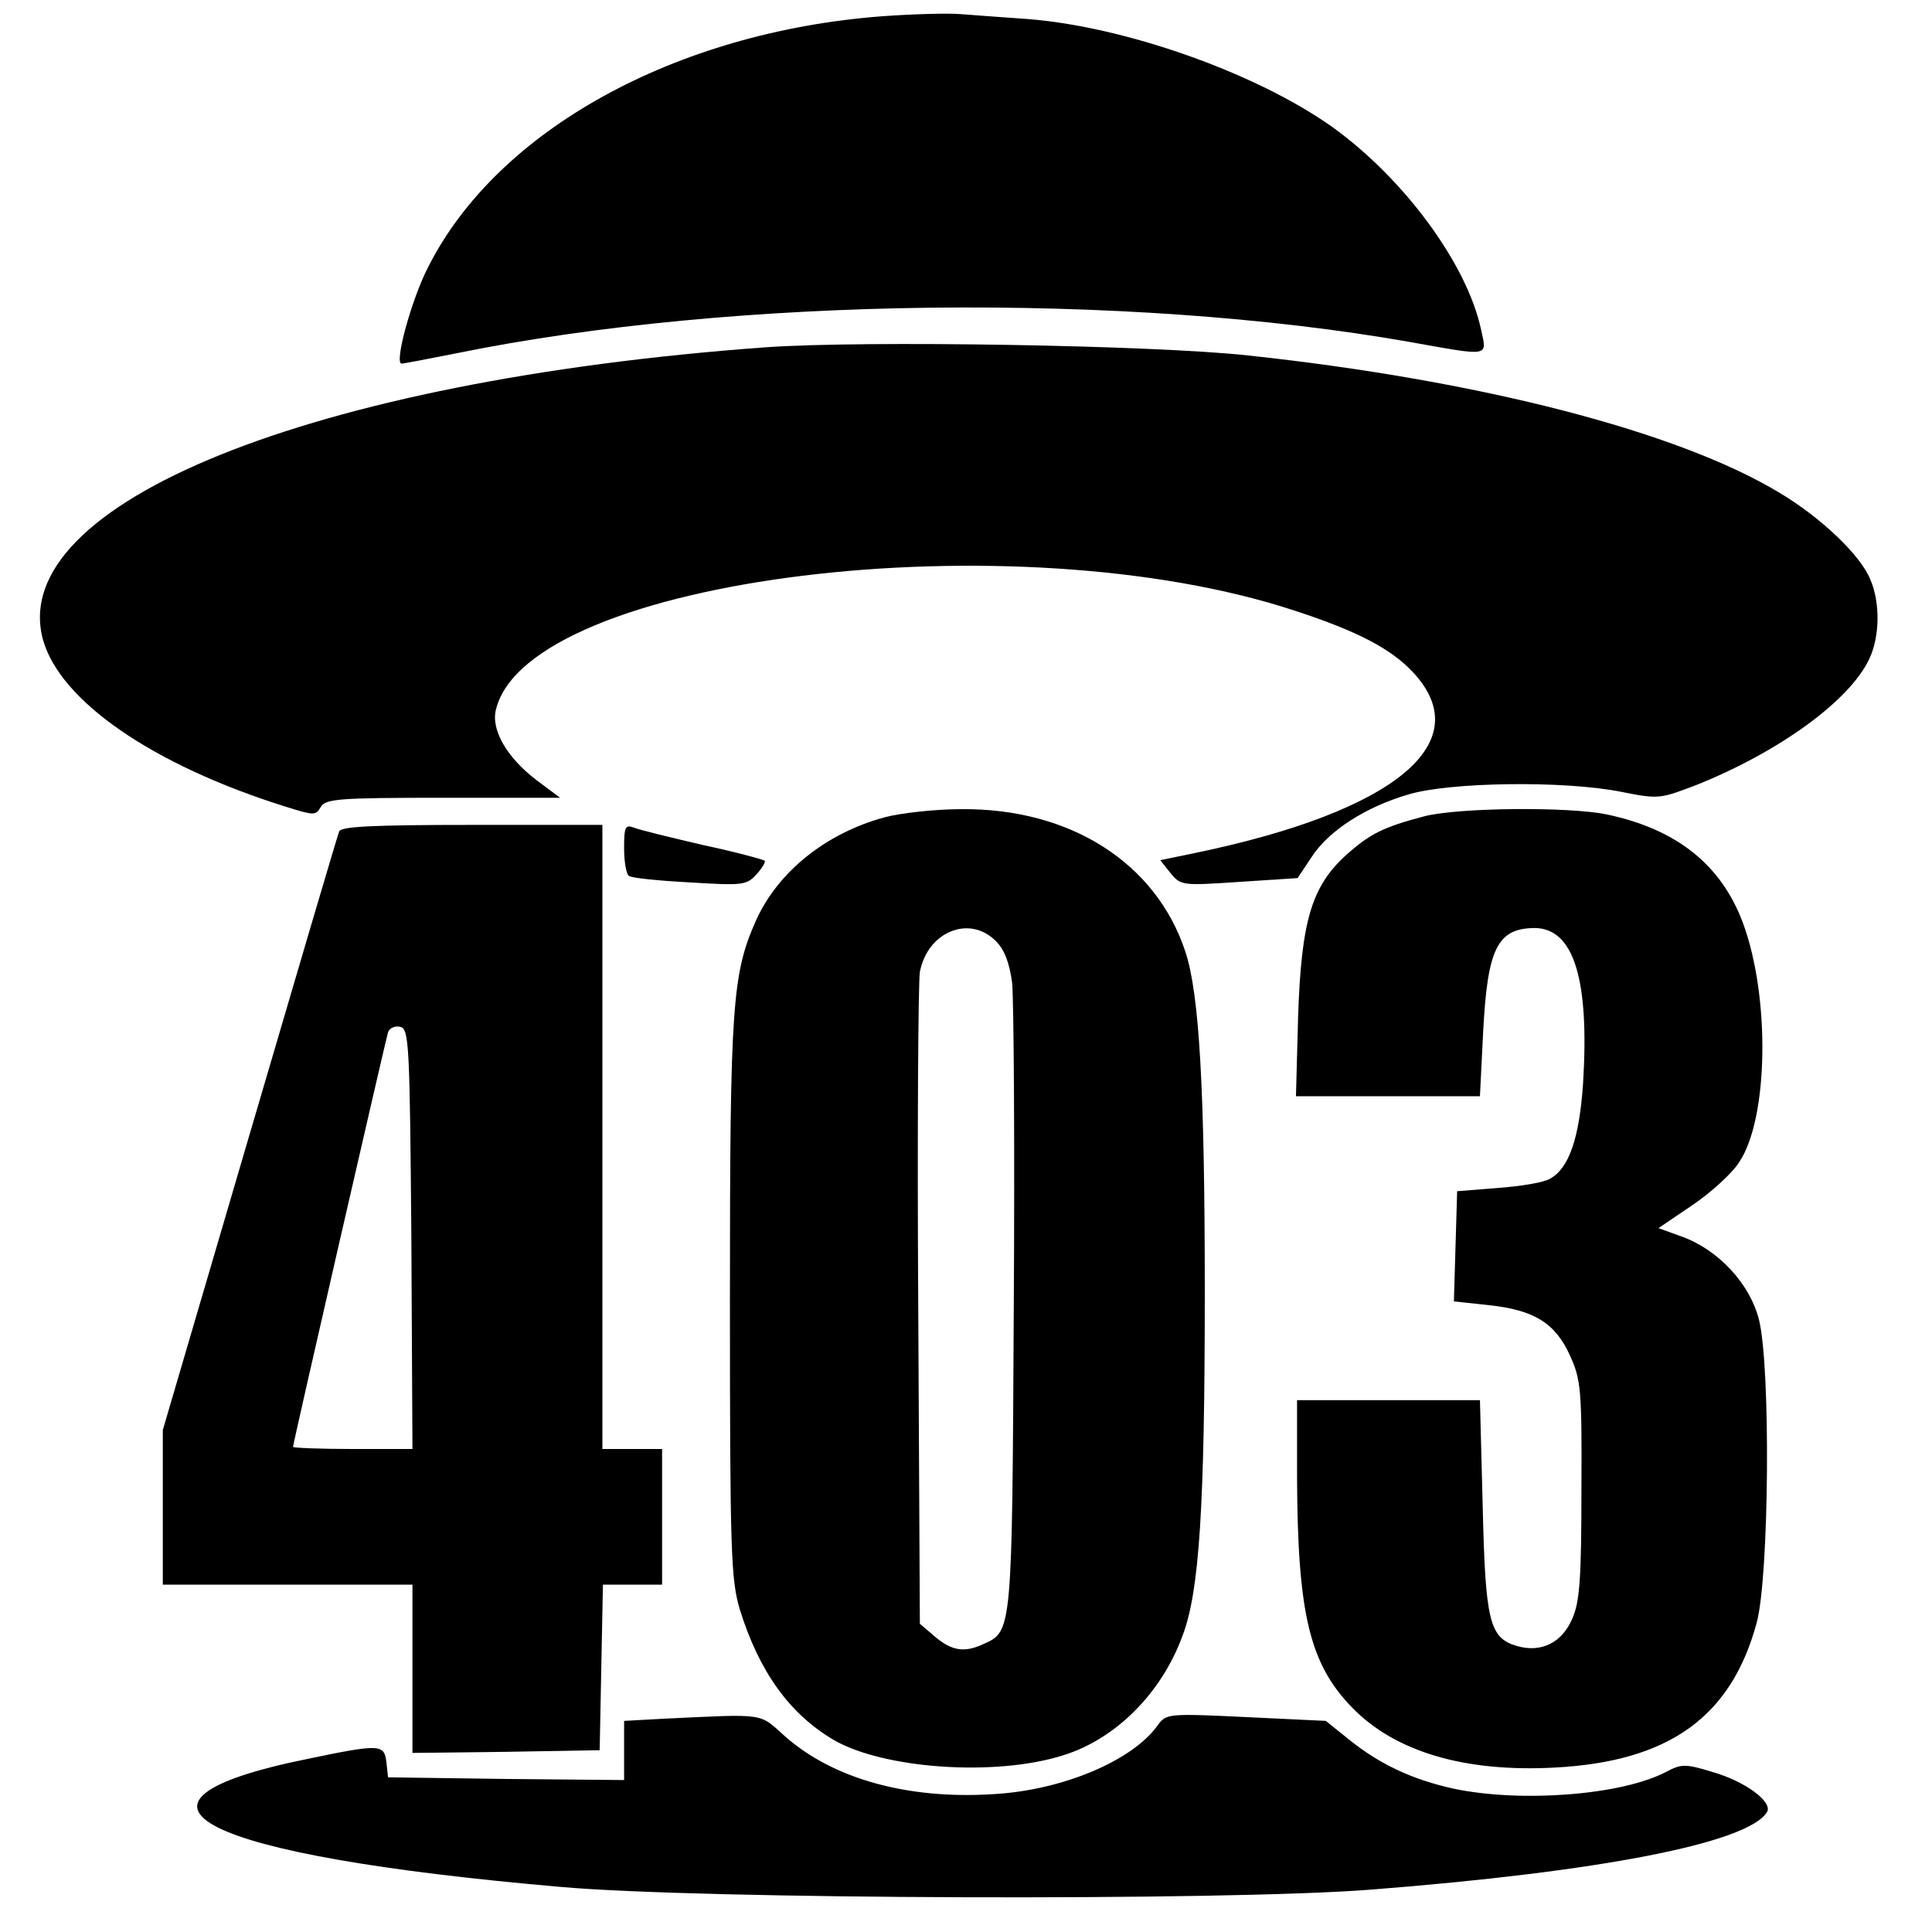
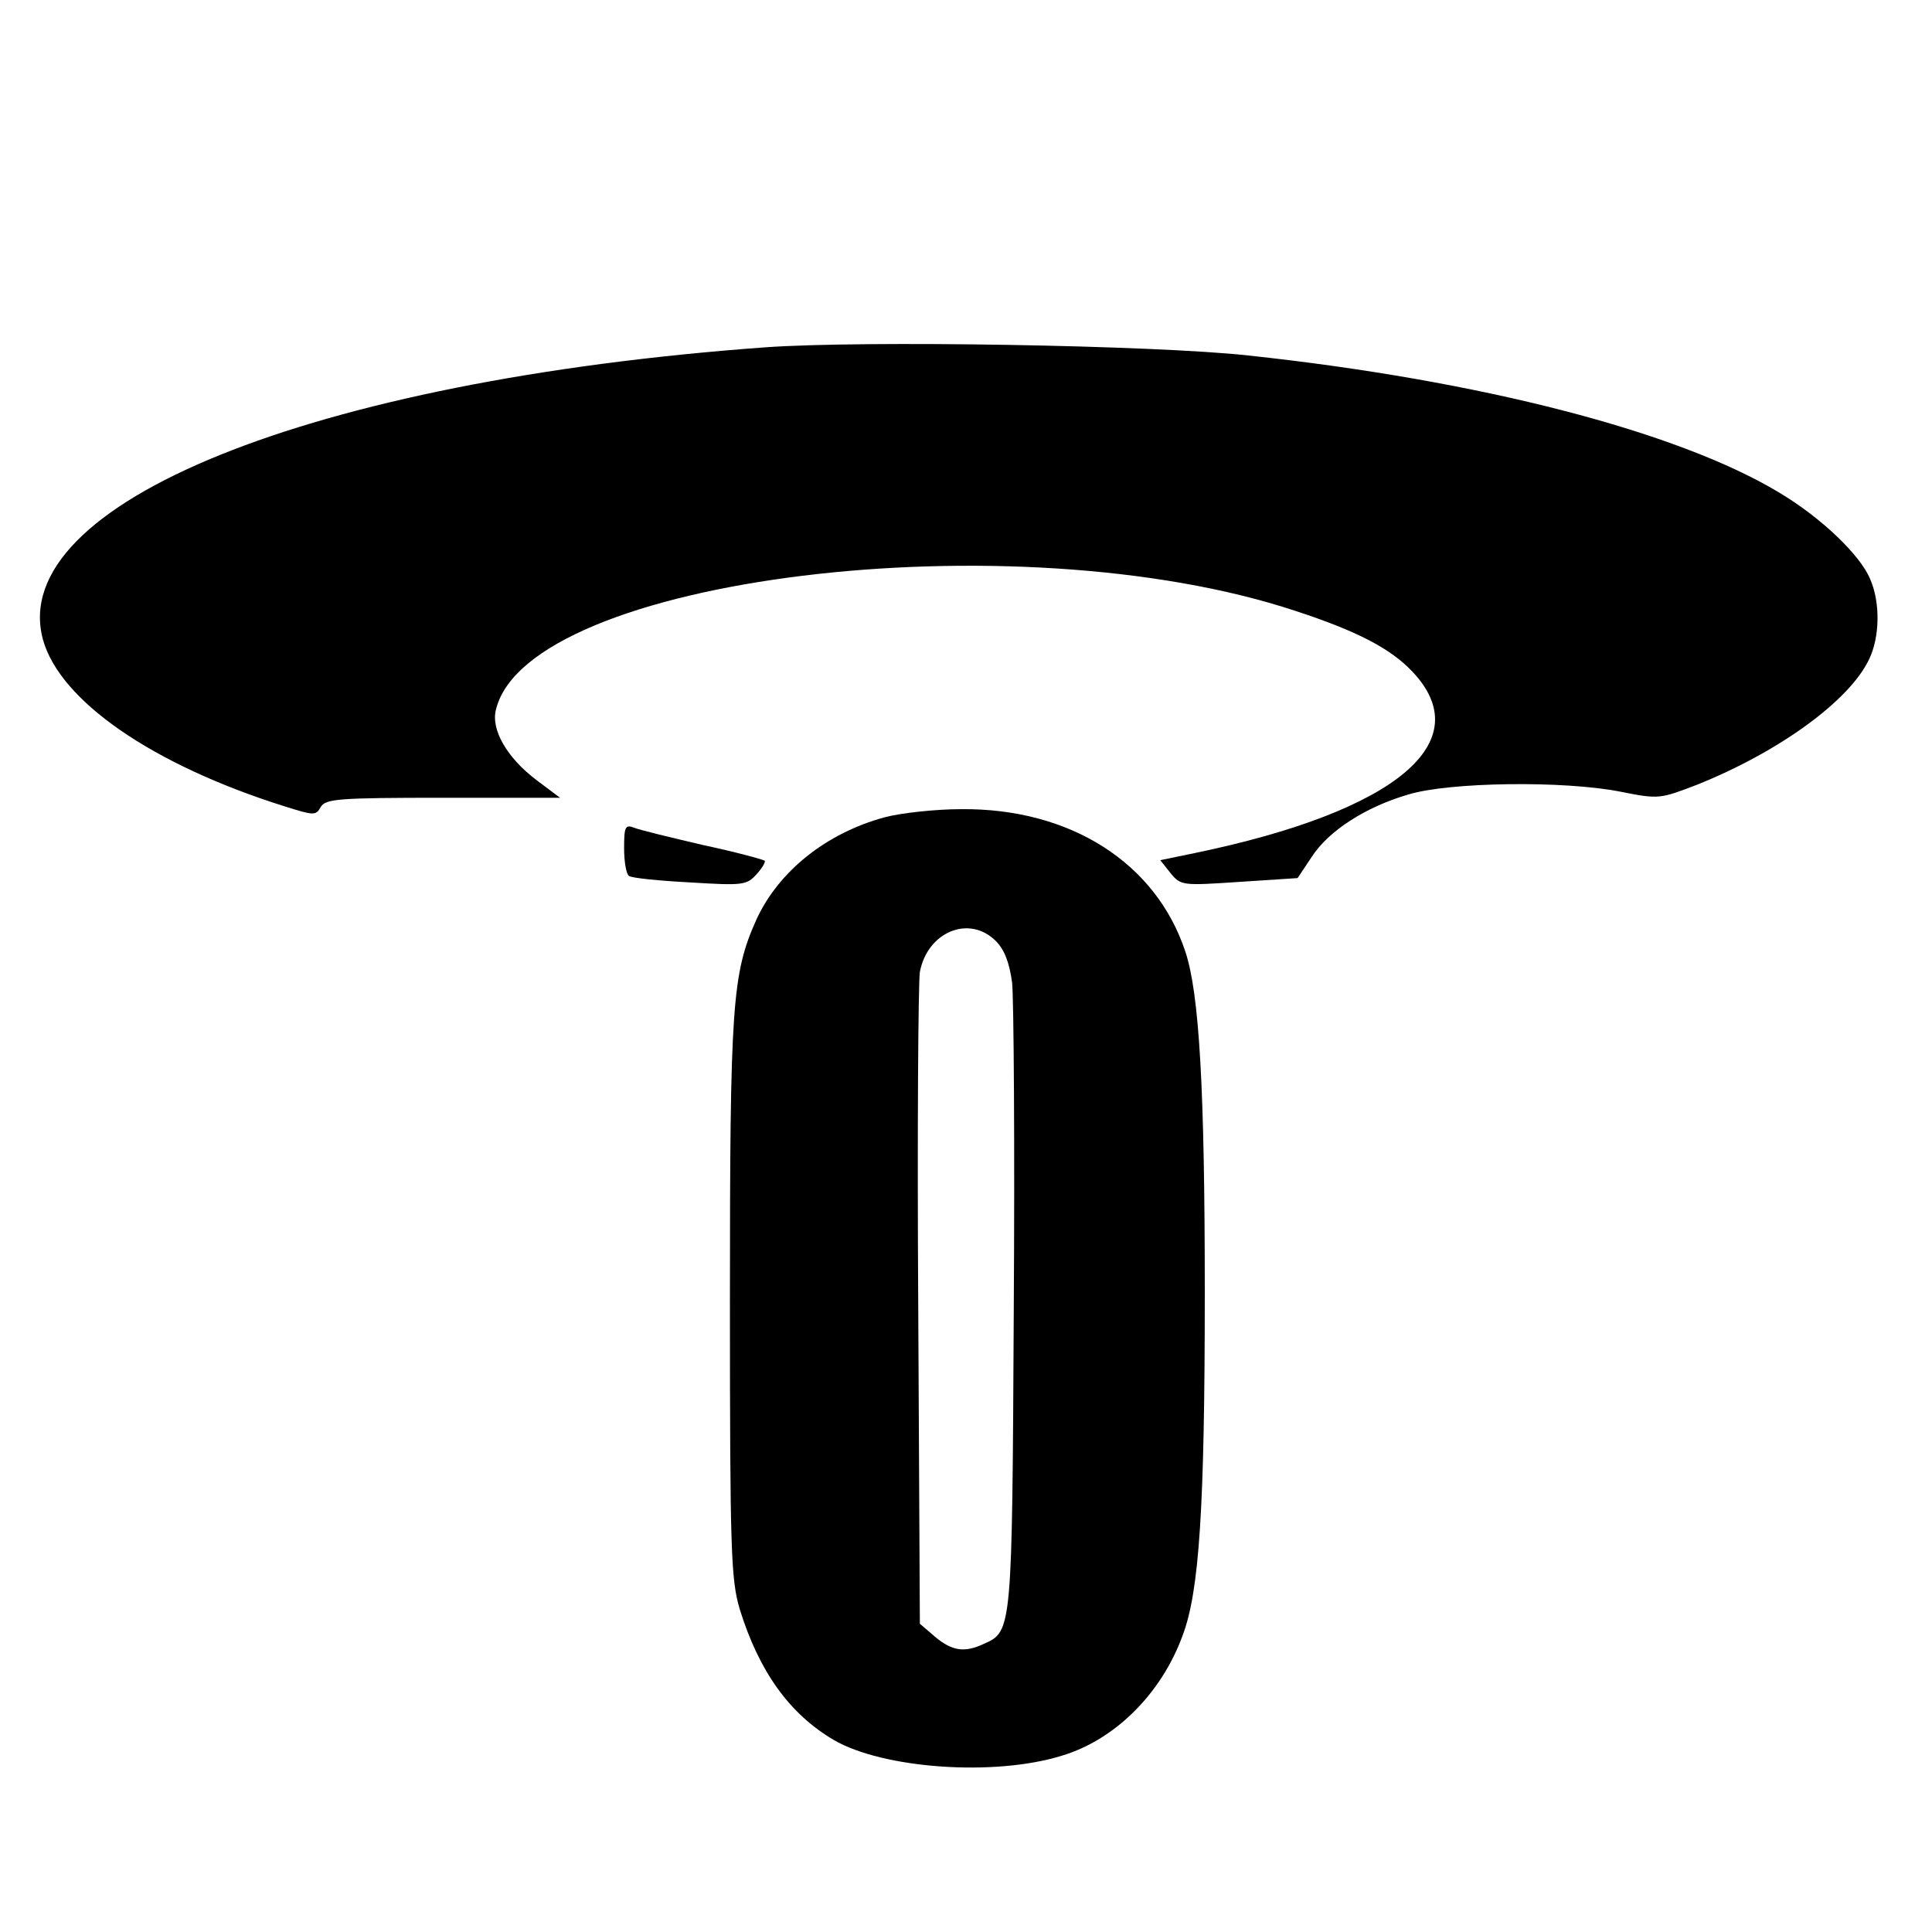
<svg xmlns="http://www.w3.org/2000/svg" version="1.0" width="356pt" height="356pt" viewBox="0 0 356 356" preserveAspectRatio="xMidYMid meet">
  <g transform="translate(0,356) scale(0.1,-0.1)" fill="#000000" stroke="none">
-     <path d="M1625 3530 c-381 -29 -709 -210 -836 -462 -31 -60 -63 -178 -49 -178 4 0 50 9 101 19 509 104 1233 113 1756 21 151 -27 143 -28 132 23 -26 121 -142 278 -274 373 -141 100 -382 185 -562 199 -43 3 -98 7 -123 9 -25 2 -90 0 -145 -4z" />
    <path d="M1410 2920 c-836 -61 -1398 -288 -1331 -538 31 -113 201 -231 446 -308 54 -17 57 -17 66 -1 9 15 32 17 225 17 l216 0 -44 33 c-54 41 -84 93 -74 130 60 243 956 353 1474 181 113 -37 174 -69 214 -111 124 -130 -29 -258 -401 -335 l-63 -13 19 -24 c19 -23 22 -23 127 -16 l107 7 26 39 c31 48 99 92 178 115 75 23 287 26 392 5 70 -14 72 -13 140 13 152 61 281 155 317 231 20 41 21 105 2 148 -18 44 -90 113 -167 159 -187 113 -551 207 -979 253 -173 19 -710 28 -890 15z" />
    <path d="M1630 2054 c-107 -29 -195 -99 -236 -188 -45 -100 -49 -157 -49 -701 0 -467 2 -515 18 -570 36 -116 92 -193 173 -241 91 -53 296 -68 421 -29 97 29 183 114 222 221 31 81 41 237 41 634 0 372 -10 550 -36 627 -54 163 -212 264 -413 262 -47 0 -111 -7 -141 -15z m205 -228 c16 -16 25 -40 30 -77 3 -30 5 -301 3 -604 -3 -590 -3 -591 -55 -614 -36 -17 -59 -13 -90 13 l-28 24 -3 584 c-2 320 0 598 3 617 14 74 91 106 140 57z" />
-     <path d="M2625 2056 c-76 -20 -100 -32 -144 -71 -64 -58 -83 -121 -89 -297 l-4 -148 169 0 170 0 6 120 c8 152 26 189 94 190 73 0 102 -94 90 -287 -7 -101 -26 -156 -61 -175 -11 -7 -55 -14 -96 -17 l-75 -6 -3 -102 -3 -101 65 -7 c83 -9 122 -33 149 -93 20 -44 22 -62 21 -247 0 -162 -3 -207 -17 -238 -19 -44 -57 -63 -102 -50 -51 15 -58 46 -63 261 l-5 192 -168 0 -169 0 0 -142 c1 -252 23 -344 102 -425 79 -81 207 -119 373 -110 210 11 325 93 372 267 23 85 26 473 4 559 -17 66 -75 128 -141 152 l-44 16 62 42 c34 23 74 59 87 80 54 81 57 306 6 442 -40 106 -122 171 -249 198 -70 15 -274 13 -337 -3z" />
-     <path d="M625 2028 c-3 -7 -77 -258 -165 -558 l-160 -545 0 -142 0 -143 230 0 230 0 0 -155 0 -155 173 2 172 3 3 153 3 152 54 0 55 0 0 125 0 125 -55 0 -55 0 0 575 0 575 -240 0 c-183 0 -242 -3 -245 -12z m133 -751 l2 -387 -110 0 c-60 0 -110 2 -110 4 0 7 171 751 175 764 3 8 13 12 22 10 17 -3 18 -31 21 -391z" />
    <path d="M1150 1997 c0 -25 4 -48 9 -51 5 -4 56 -9 113 -12 97 -6 104 -5 122 15 11 12 17 23 15 25 -2 2 -53 16 -114 29 -60 14 -118 28 -127 32 -16 6 -18 1 -18 -38z" />
-     <path d="M1223 393 l-73 -4 0 -55 0 -54 -217 2 -218 3 -3 28 c-4 33 -11 34 -145 6 -395 -80 -203 -178 467 -236 258 -23 1224 -26 1491 -5 424 33 696 86 731 143 11 19 -41 57 -101 74 -49 15 -57 15 -85 0 -82 -43 -267 -57 -391 -31 -77 17 -137 45 -195 92 l-41 33 -147 7 c-143 7 -147 6 -162 -14 -46 -66 -176 -121 -304 -128 -157 -10 -295 28 -384 107 -48 43 -33 41 -223 32z" />
  </g>
</svg>